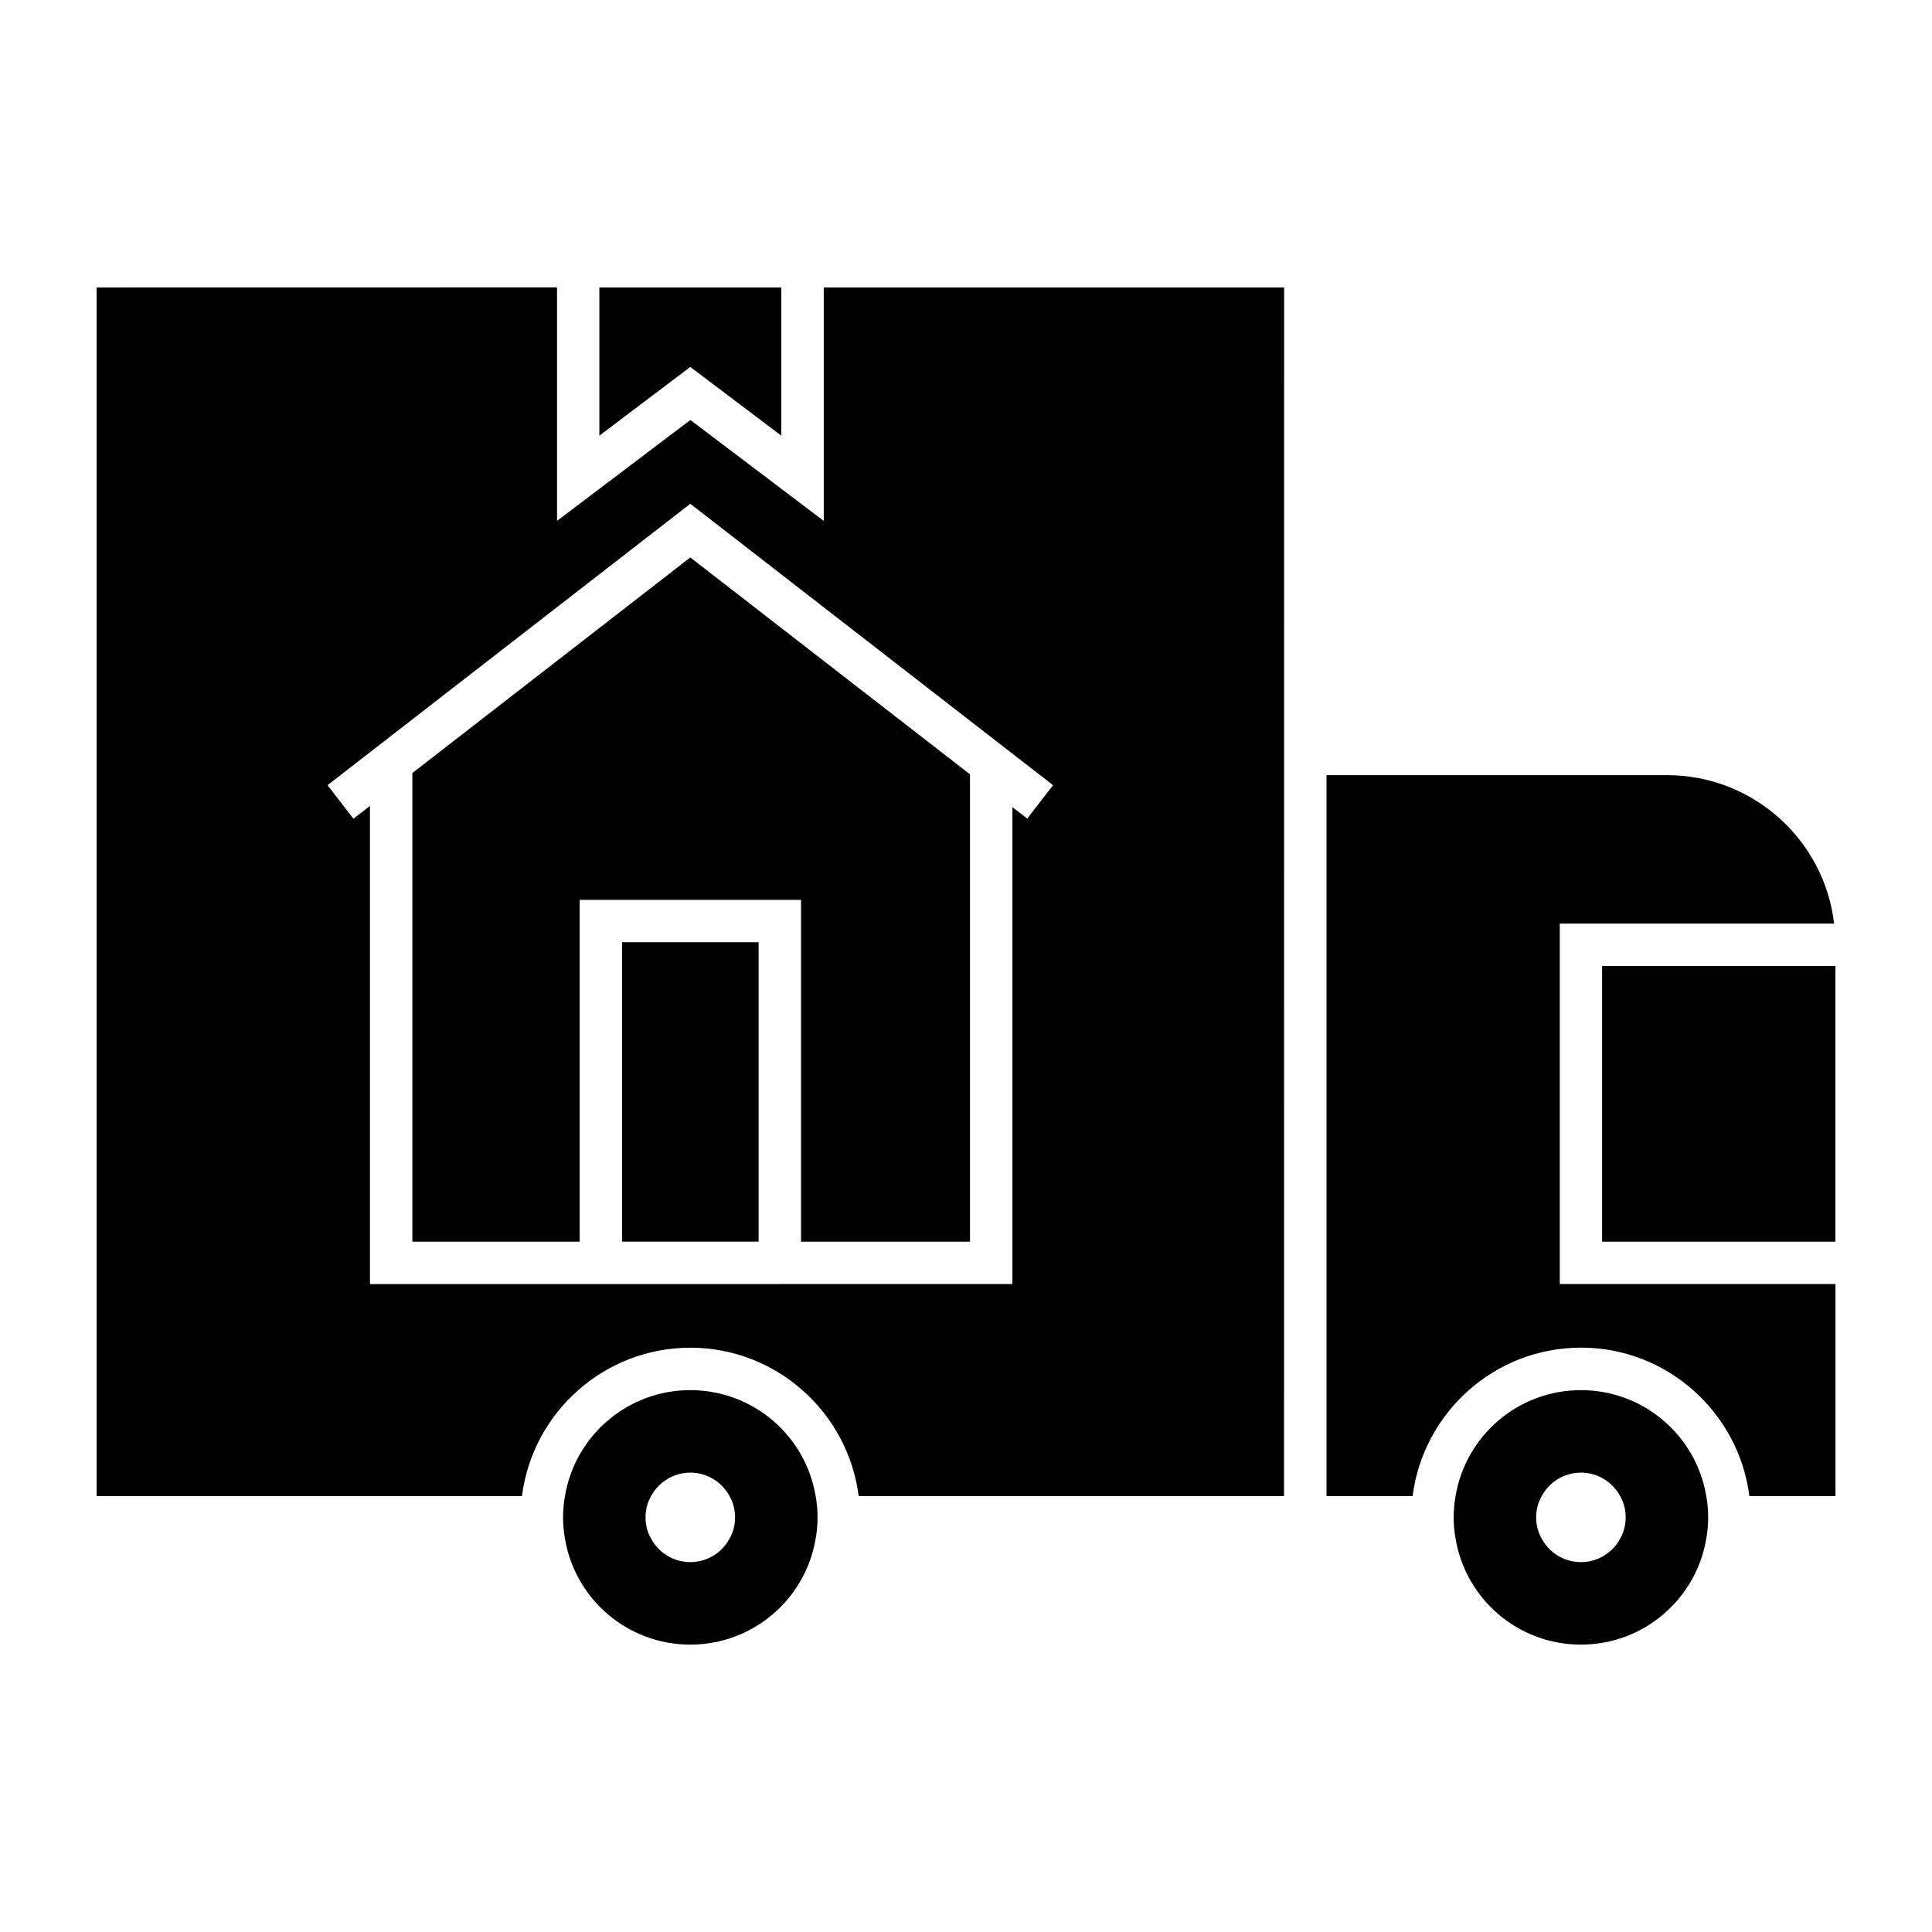
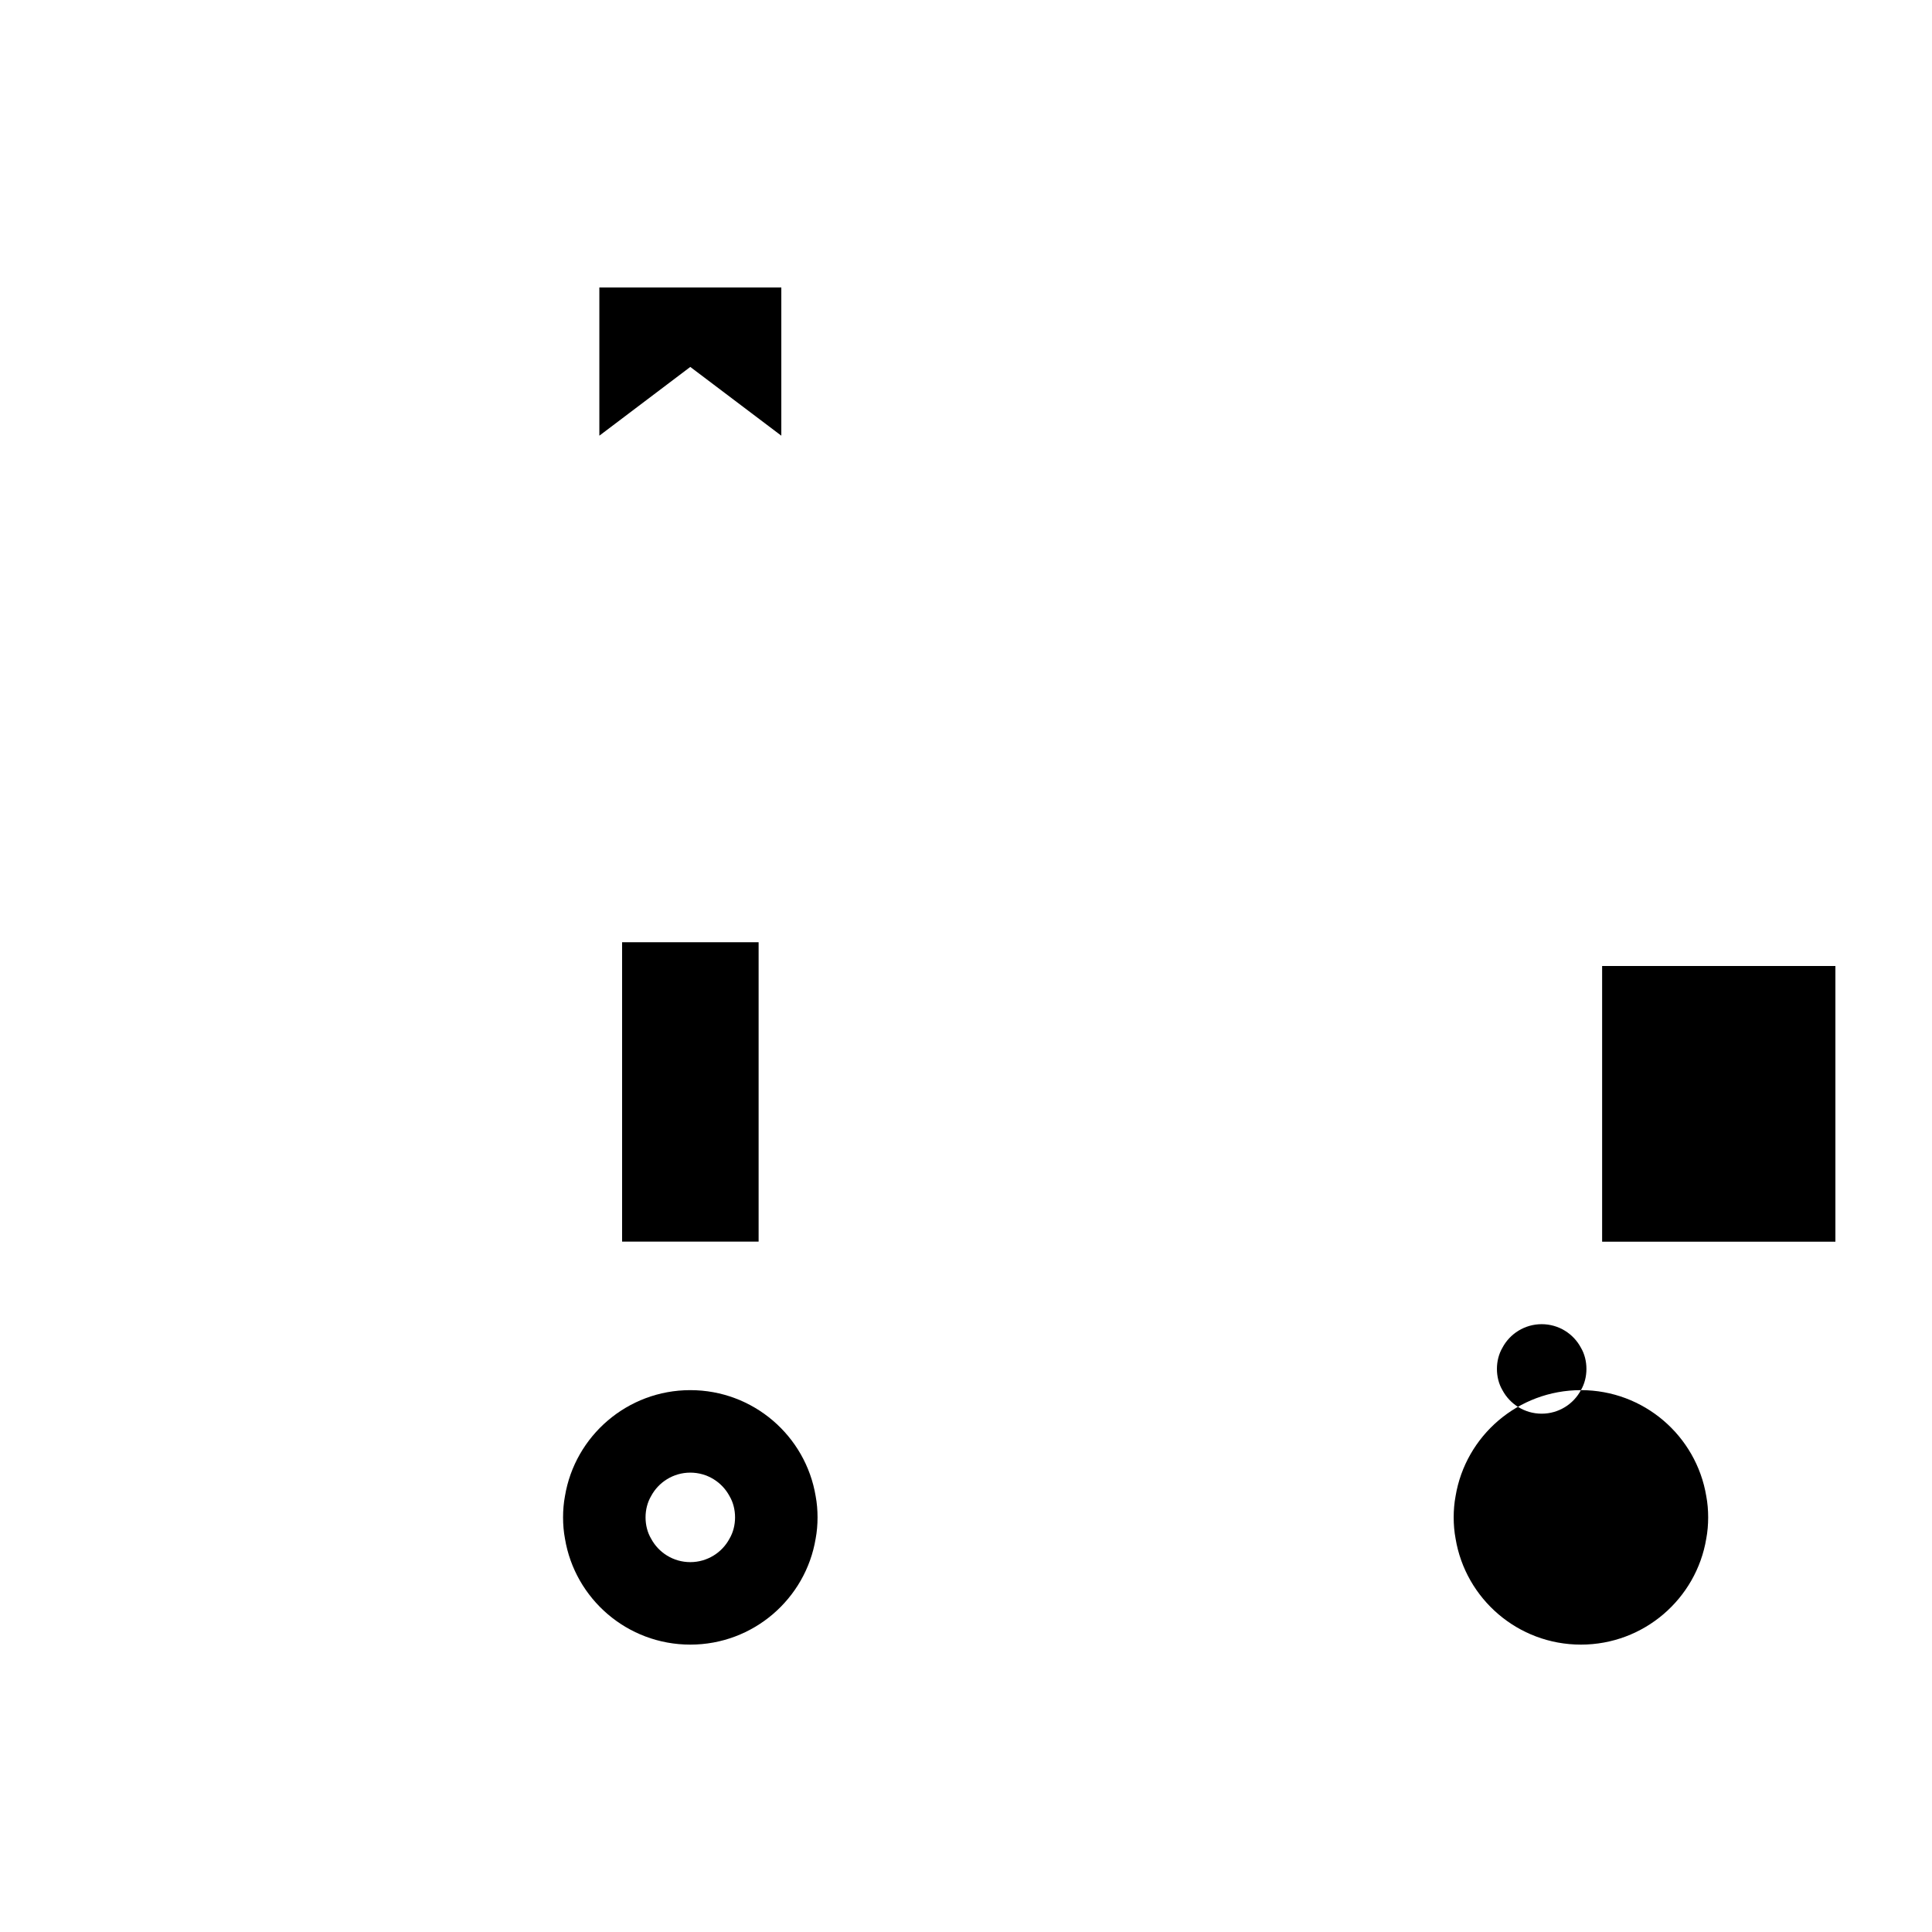
<svg xmlns="http://www.w3.org/2000/svg" width="1200pt" height="1200pt" version="1.1" viewBox="0 0 1200 1200">
  <path d="m428.76 863.44c-39.094 0-71.672 28.453-77.859 65.859-0.797 4.219-1.172 8.672-1.172 13.172s0.375 8.953 1.172 13.172c6.188 37.406 38.719 65.859 77.859 65.859 39.094 0 71.672-28.453 77.859-65.859 0.797-4.219 1.172-8.672 1.172-13.172s-0.375-8.953-1.172-13.172c-6.188-37.406-38.719-65.859-77.859-65.859zm24.375 92.203c-4.594 8.672-13.828 14.625-24.375 14.625s-19.734-5.906-24.375-14.625c-2.25-3.797-3.422-8.438-3.422-13.172s1.172-9.328 3.422-13.172c4.594-8.672 13.828-14.625 24.375-14.625s19.734 5.906 24.375 14.625c2.25 3.797 3.422 8.438 3.422 13.172s-1.172 9.328-3.422 13.172z" />
  <path d="m485.29 270.61v-92.062h-113.02v92.062l56.484-42.703z" />
-   <path d="m511.64 323.53-82.828-62.672-82.828 62.672v-145.03l-285.98 0.047v750.74h264.19c6.562-51.891 50.953-92.203 104.58-92.203s97.969 40.312 104.58 92.203h264.19l0.047-750.74h-285.94v145.03zm126.42 184.92-9.234-7.125v296.21l-399.05 0.047v-297l-10.266 7.922-16.078-20.812 225.32-174.79 225.32 174.79-16.078 20.812z" />
  <path d="m386.39 585.24h84.797v185.95h-84.797z" />
-   <path d="m256.13 480.14v291.1h103.92v-212.34h137.48v212.34h104.95v-290.29l-173.72-134.72z" />
  <path d="m995.11 600h144.89v171.24h-144.89z" />
-   <path d="m968.76 573.66h170.44c-6.047-51.891-50.297-92.203-103.78-92.203h-211.5v447.79h53.484c6.562-51.891 50.953-92.203 104.58-92.203s97.969 40.312 104.58 92.203h53.484v-131.72h-171.24v-223.92z" />
-   <path d="m981.94 863.44c-39.094 0-71.672 28.453-77.859 65.859-0.797 4.219-1.172 8.672-1.172 13.172s0.375 8.953 1.172 13.172c6.188 37.406 38.719 65.859 77.859 65.859 39.094 0 71.672-28.453 77.859-65.859 0.797-4.219 1.172-8.672 1.172-13.172s-0.375-8.953-1.172-13.172c-6.188-37.406-38.719-65.859-77.859-65.859zm24.375 92.203c-4.594 8.672-13.828 14.625-24.375 14.625s-19.734-5.906-24.375-14.625c-2.25-3.797-3.422-8.438-3.422-13.172s1.172-9.328 3.422-13.172c4.594-8.672 13.828-14.625 24.375-14.625s19.734 5.906 24.375 14.625c2.25 3.797 3.422 8.438 3.422 13.172s-1.172 9.328-3.422 13.172z" />
+   <path d="m981.94 863.44c-39.094 0-71.672 28.453-77.859 65.859-0.797 4.219-1.172 8.672-1.172 13.172s0.375 8.953 1.172 13.172c6.188 37.406 38.719 65.859 77.859 65.859 39.094 0 71.672-28.453 77.859-65.859 0.797-4.219 1.172-8.672 1.172-13.172s-0.375-8.953-1.172-13.172c-6.188-37.406-38.719-65.859-77.859-65.859zc-4.594 8.672-13.828 14.625-24.375 14.625s-19.734-5.906-24.375-14.625c-2.25-3.797-3.422-8.438-3.422-13.172s1.172-9.328 3.422-13.172c4.594-8.672 13.828-14.625 24.375-14.625s19.734 5.906 24.375 14.625c2.25 3.797 3.422 8.438 3.422 13.172s-1.172 9.328-3.422 13.172z" />
</svg>